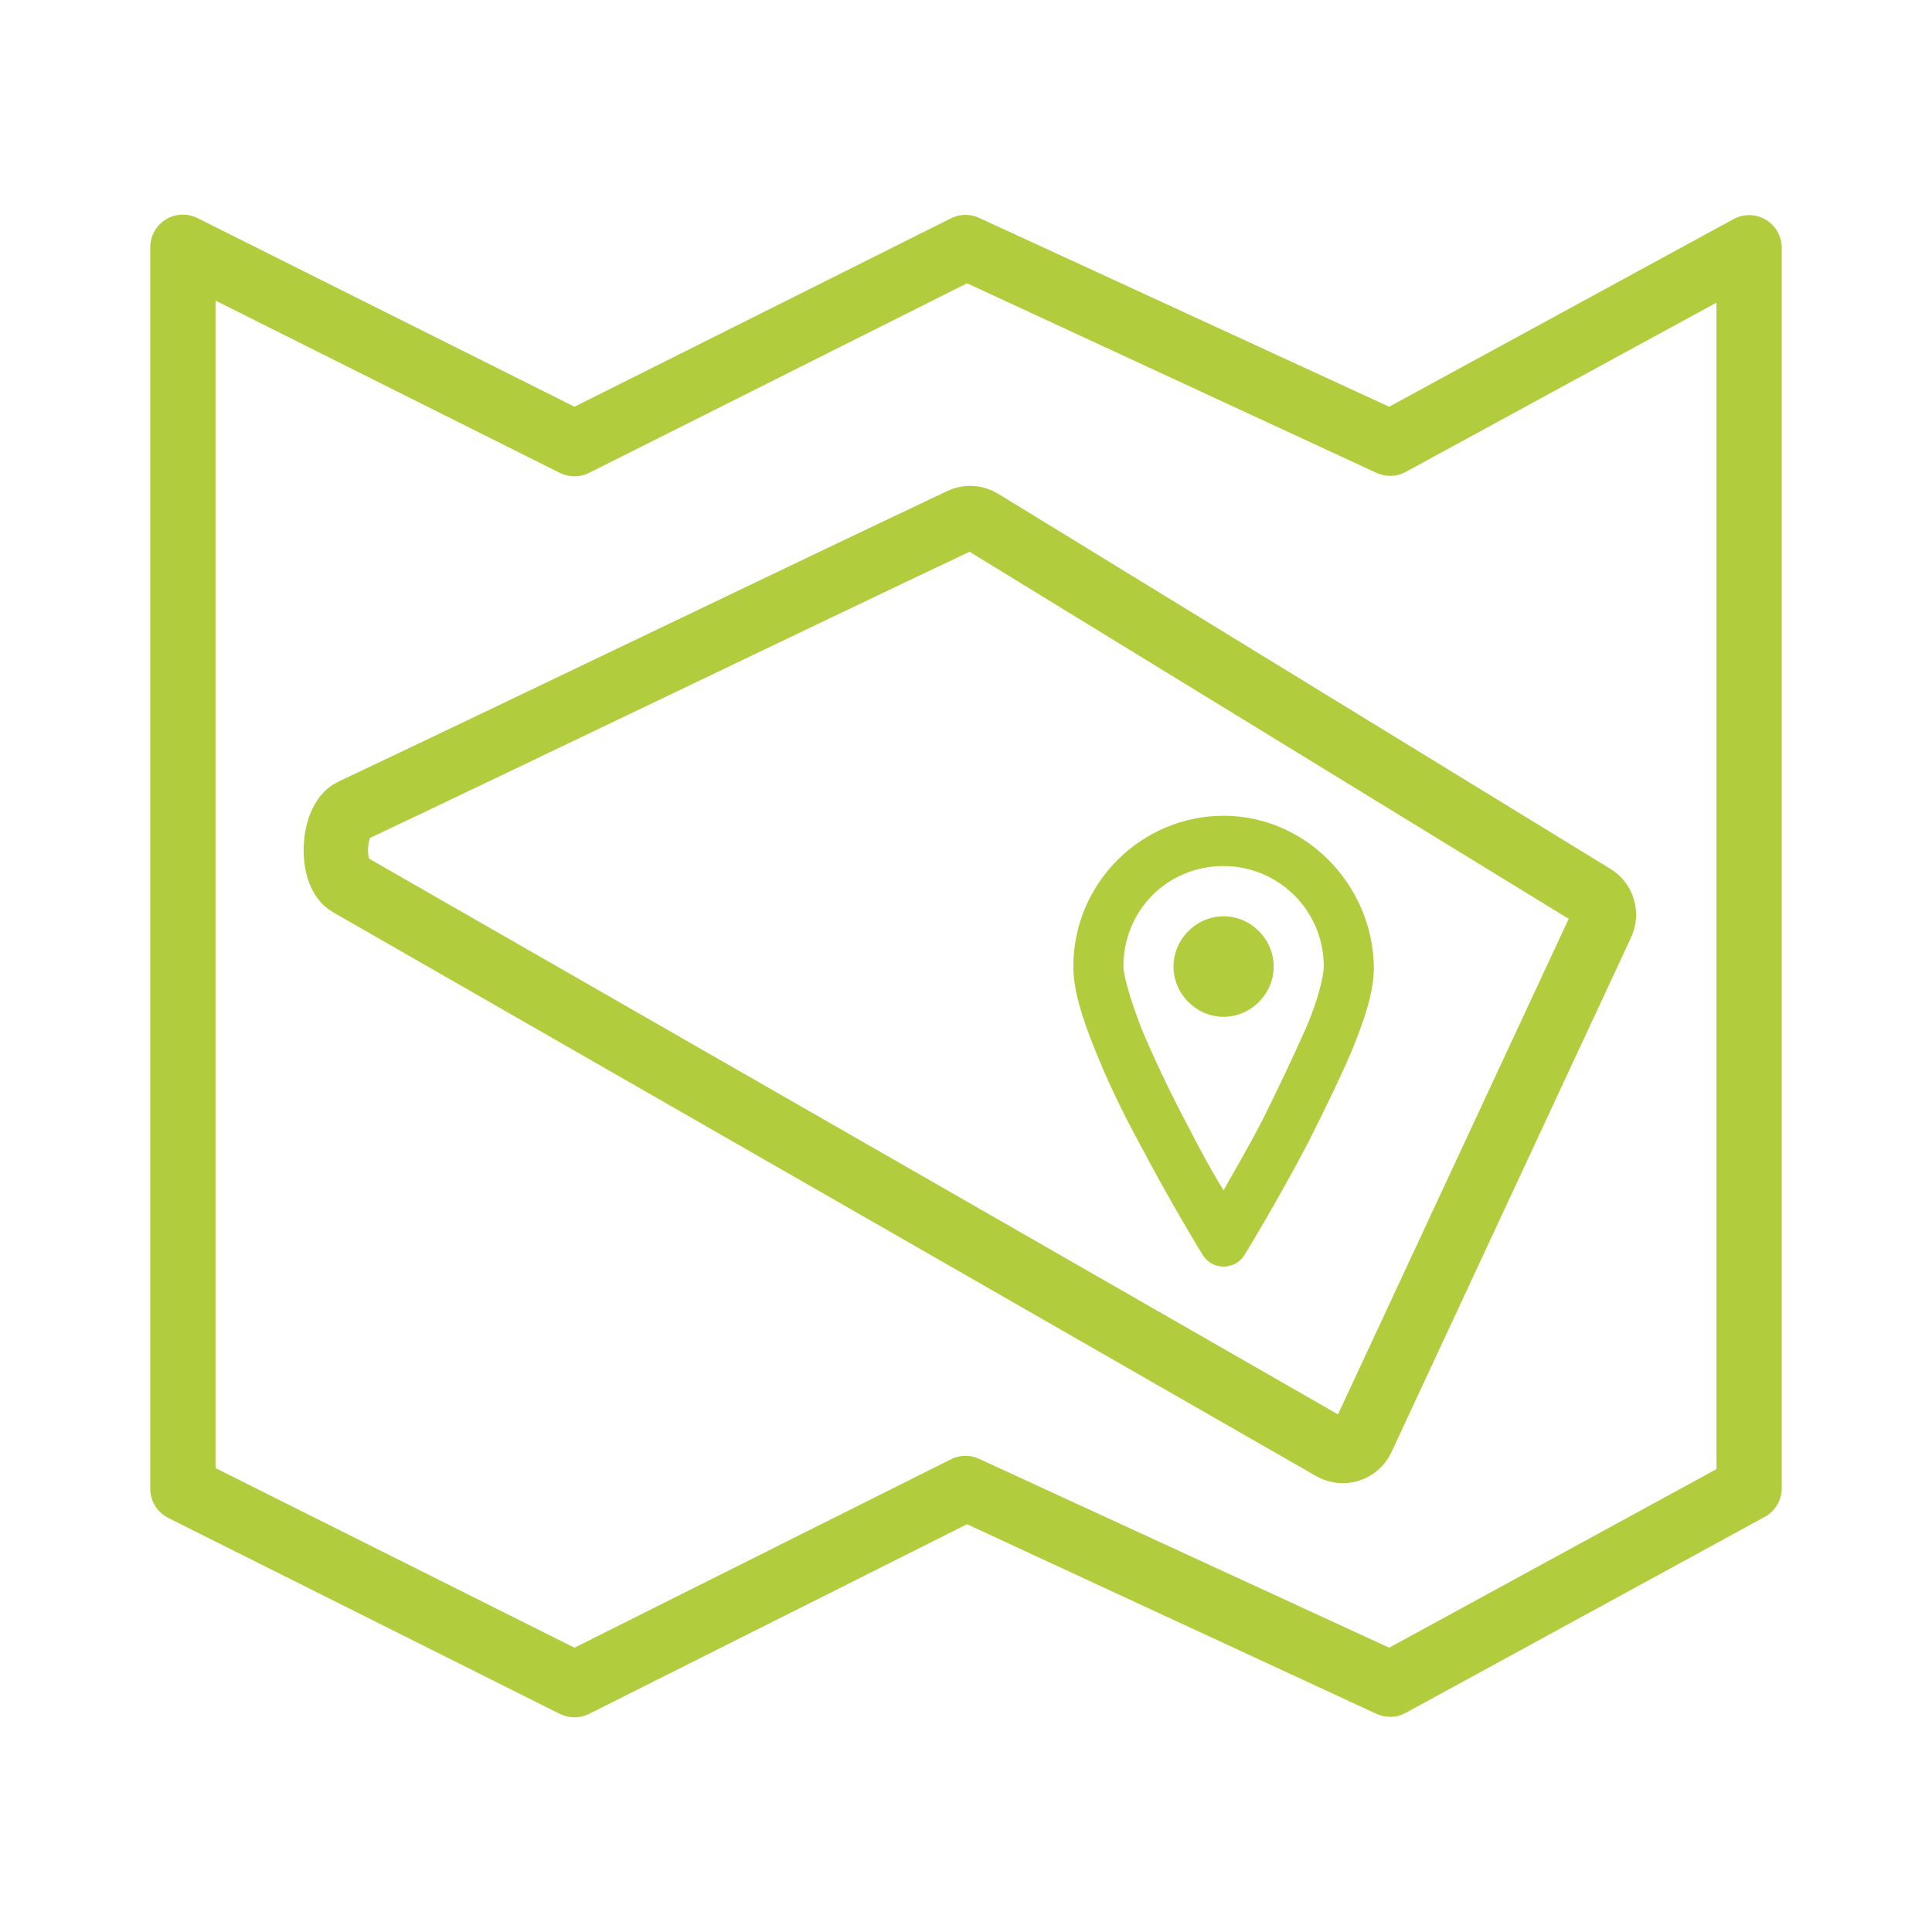
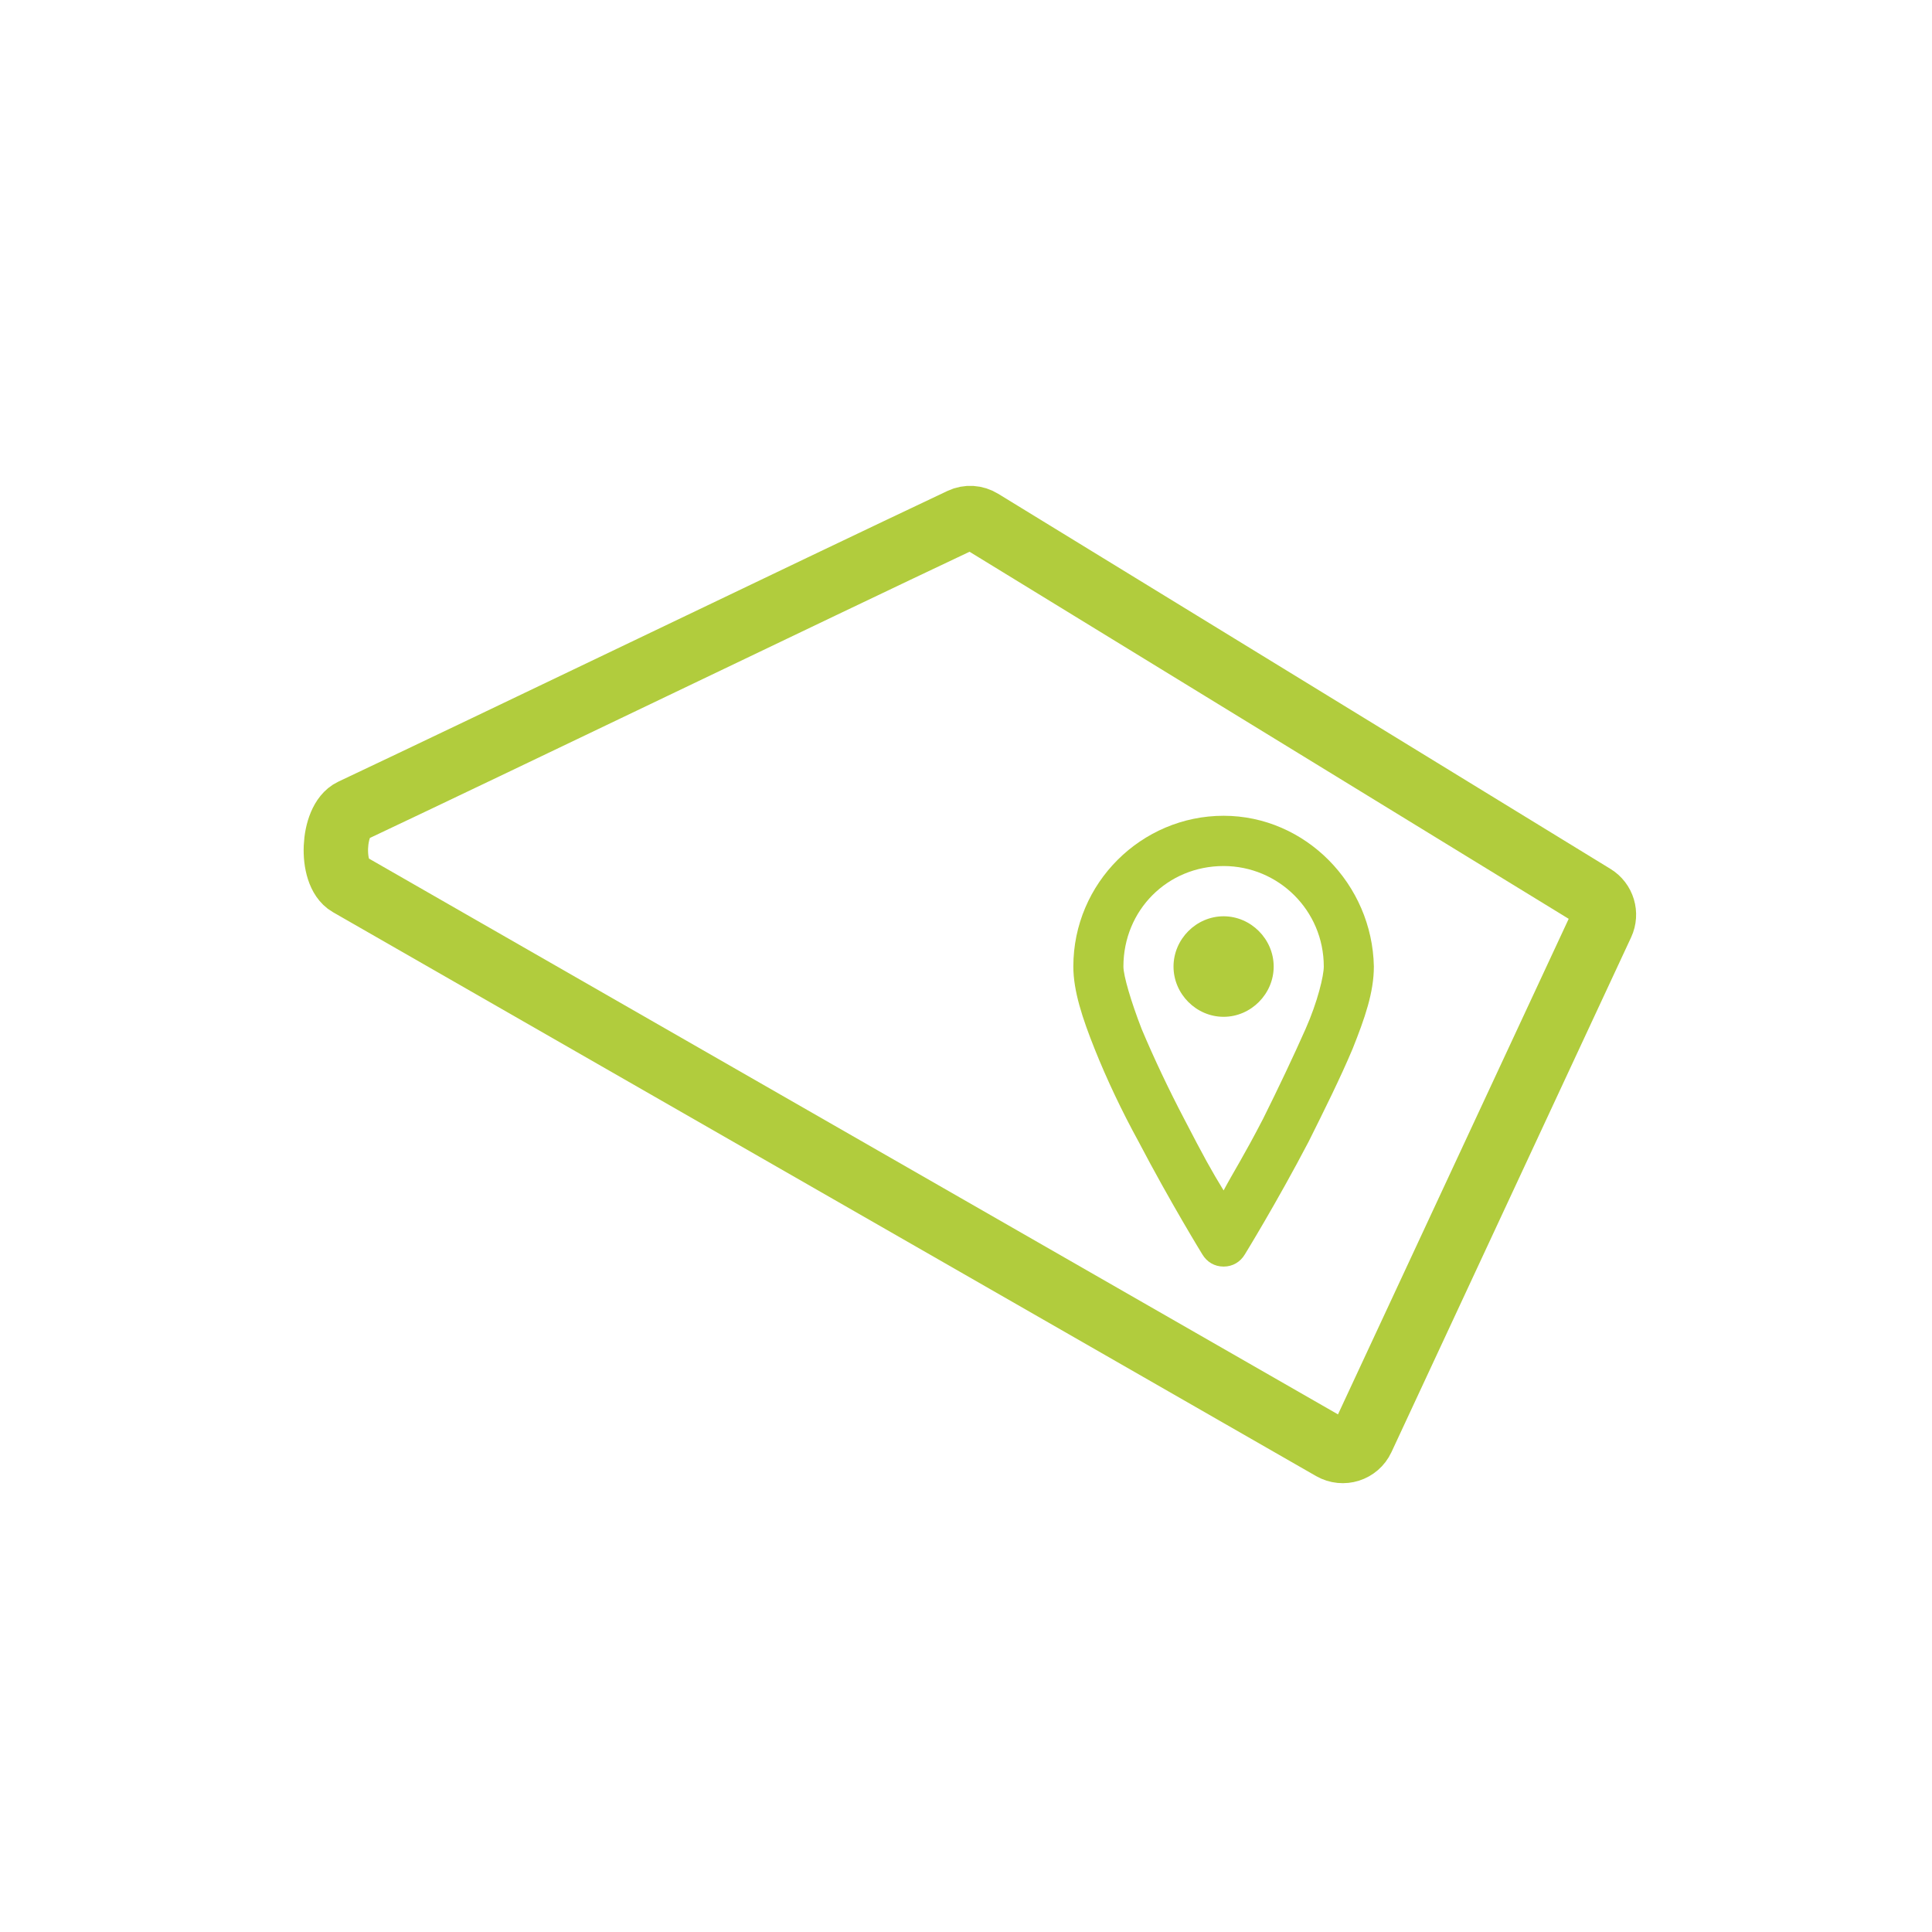
<svg xmlns="http://www.w3.org/2000/svg" width="90" height="90" viewBox="0 0 90 90" fill="none">
-   <path d="M8.33 10.009C7.564 10.105 6.994 10.758 7 11.531V69.34C6.994 69.928 7.327 70.463 7.855 70.719L26.095 79.847C26.517 80.049 27.003 80.049 27.425 79.847L45.047 71.004L64.142 79.847C64.57 80.037 65.063 80.019 65.472 79.799L82.192 70.671C82.685 70.41 82.994 69.899 83 69.34V11.531C82.994 11.002 82.715 10.509 82.258 10.235C81.801 9.962 81.237 9.95 80.767 10.2L64.713 18.947L45.617 10.152C45.214 9.962 44.739 9.962 44.335 10.152L26.76 18.947L9.185 10.152C8.918 10.021 8.621 9.974 8.33 10.009ZM45.047 13.195L64.142 22.037C64.57 22.227 65.063 22.21 65.472 21.99L79.96 14.098V68.437L64.713 76.756L45.617 67.961C45.214 67.771 44.739 67.771 44.335 67.961L26.76 76.756L10.04 68.389V14.003L26.095 22.037C26.517 22.239 27.003 22.239 27.425 22.037L45.047 13.195Z" fill="#B1CC3D" />
  <path d="M44.778 24.226C37.612 27.611 23.025 34.643 16.403 37.768C15.476 38.205 15.367 40.681 16.256 41.191L62.055 67.46C62.564 67.751 63.212 67.545 63.459 67.014L74.624 43.031C74.838 42.57 74.673 42.022 74.239 41.756L45.717 24.282C45.43 24.106 45.083 24.082 44.778 24.226Z" stroke="#B1CC3D" stroke-width="3" />
  <path d="M57 38.002C53.182 38.002 50 41.124 50 45.026C50 46.161 50.424 47.438 50.99 48.857C51.556 50.276 52.263 51.766 53.04 53.184C54.525 56.022 56.01 58.434 56.01 58.434C56.222 58.789 56.576 59.002 57 59.002C57.424 59.002 57.778 58.789 57.99 58.434C57.99 58.434 59.475 56.022 60.96 53.184C61.667 51.766 62.444 50.205 63.01 48.857C63.576 47.438 64 46.232 64 45.026C63.929 41.194 60.818 38.002 57 38.002ZM57 40.343C59.545 40.343 61.667 42.401 61.667 45.026C61.667 45.451 61.384 46.657 60.818 47.934C60.252 49.211 59.545 50.701 58.838 52.12C57.919 53.894 57.495 54.532 57 55.455C56.434 54.532 56.081 53.894 55.162 52.12C54.455 50.772 53.748 49.282 53.182 47.934C52.687 46.657 52.333 45.451 52.333 45.026C52.333 42.401 54.384 40.343 57 40.343ZM57 42.684C55.727 42.684 54.667 43.749 54.667 45.026C54.667 46.303 55.727 47.367 57 47.367C58.273 47.367 59.333 46.303 59.333 45.026C59.333 43.749 58.273 42.684 57 42.684Z" fill="#B1CC3D" />
</svg>